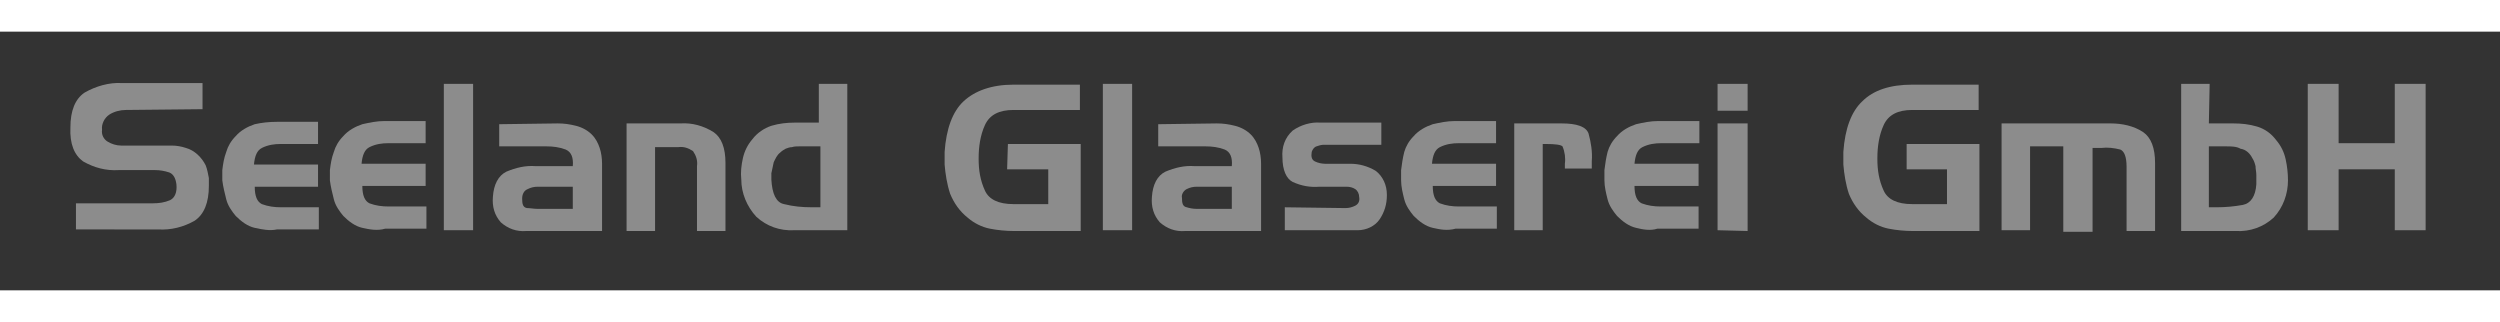
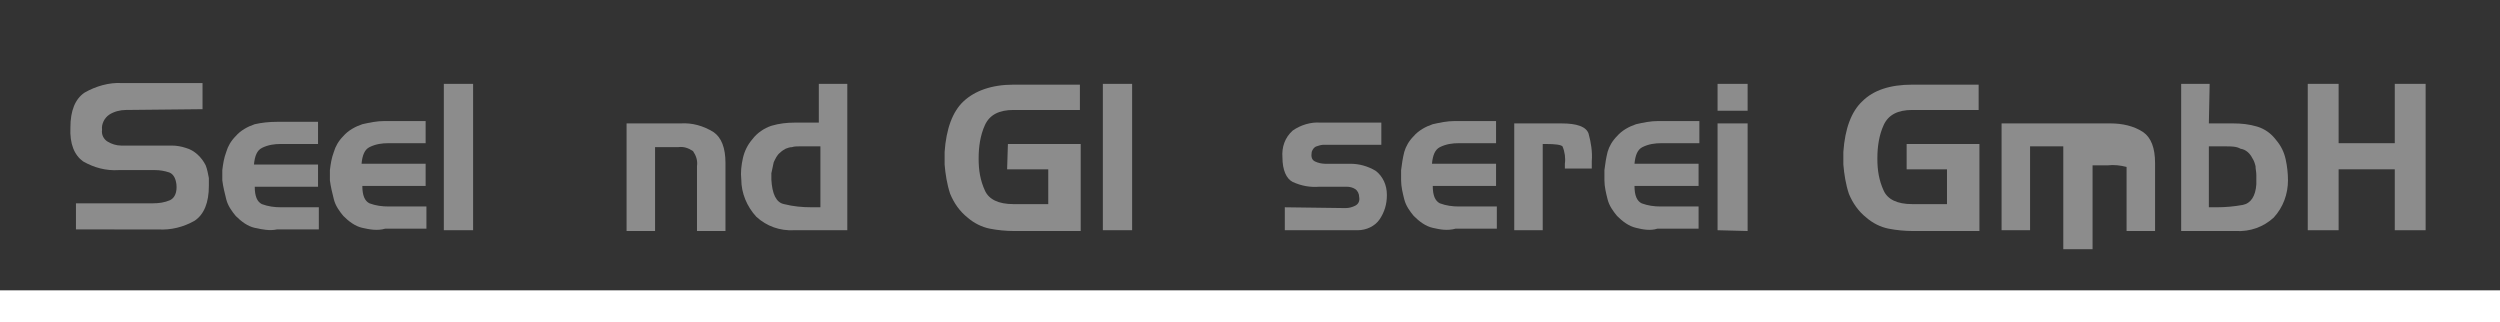
<svg xmlns="http://www.w3.org/2000/svg" id="_x34_e9cfddd-b1b3-4cb6-a104-8b620c234814" x="0px" y="0px" viewBox="0 0 316 40.7" style="enable-background:new 0 0 316 40.7;" xml:space="preserve">
  <rect x="0" y="0" width="316" height="40.7" fill="#333333" stroke="none" />
  <style type="text/css"> .st0{fill:#8C8C8C;} .st1{fill:#FFFFFF;} </style>
  <title>sg-logo-home-blanc</title>
  <g>
    <path class="st0" d="M15.9,13.9c-0.7,0-1.5,0.2-2.1,0.6c-0.6,0.4-1,1.2-0.9,1.9c-0.1,0.6,0.2,1.2,0.7,1.5s1.1,0.5,1.7,0.5h5.2h0.6 h0.6c0.6,0,1.2,0.1,1.8,0.3c1.1,0.3,2,1.2,2.5,2.2c0.2,0.5,0.3,1.1,0.4,1.6c0,0.2,0,0.3,0,0.5s0,0.3,0,0.5c0,2.1-0.6,3.6-1.8,4.4 c-1.4,0.8-3,1.2-4.6,1.1H9.6v-3.3h9.7c0.8,0,1.5-0.1,2.2-0.4c0.6-0.3,0.9-1,0.8-2c-0.1-0.8-0.4-1.3-0.9-1.5 c-0.6-0.2-1.2-0.3-1.8-0.3H15c-1.6,0.1-3.1-0.3-4.5-1.1c-1.1-0.8-1.7-2.2-1.6-4.3c0-2.1,0.6-3.6,1.8-4.4c1.4-0.8,3.1-1.3,4.7-1.2 h10.2v3.3L15.9,13.9z" />
    <path class="st0" d="M32.2,28.8c-0.9-0.2-1.7-0.8-2.4-1.5c-0.5-0.6-1-1.3-1.2-2.1c-0.2-0.8-0.4-1.6-0.5-2.4v-0.9c0-0.1,0-0.2,0-0.4 c0.1-0.8,0.2-1.5,0.5-2.3c0.2-0.7,0.6-1.4,1.2-2c0.6-0.7,1.5-1.2,2.4-1.5c0.9-0.2,1.8-0.3,2.8-0.3h5.2v2.8h-4.7 c-0.8,0-1.6,0.1-2.4,0.5c-0.6,0.3-0.9,1-1,2.1h8.1v2.8h-8c0,1.2,0.3,1.9,0.9,2.2c0.8,0.3,1.6,0.4,2.4,0.4h4.8V29H35 C34.1,29.2,33.1,29,32.2,28.8z" />
    <path class="st0" d="M45.8,28.8c-0.9-0.2-1.7-0.8-2.4-1.5c-0.5-0.6-1-1.3-1.2-2.1c-0.2-0.8-0.4-1.6-0.5-2.4v-0.9c0-0.1,0-0.2,0-0.4 c0.1-0.8,0.2-1.5,0.5-2.3c0.2-0.7,0.6-1.4,1.2-2c0.6-0.7,1.5-1.2,2.4-1.5c0.9-0.2,1.8-0.4,2.8-0.4h5.2v2.8h-4.7 c-0.8,0-1.6,0.1-2.4,0.5c-0.6,0.3-0.9,1-1,2.1h8.1v2.8h-8c0,1.2,0.3,1.9,0.9,2.2c0.8,0.3,1.6,0.4,2.4,0.4h4.8v2.8h-5.2 C47.7,29.2,46.7,29,45.8,28.8z" />
    <path class="st0" d="M56.1,29.1V10.6h3.7v18.5H56.1z" />
-     <path class="st0" d="M70.5,15.6c0.8,0,1.5,0.1,2.3,0.3s1.5,0.6,2,1.1s0.8,1.1,1,1.7s0.3,1.3,0.3,2v8.5h-9.6 c-1.2,0.1-2.3-0.3-3.2-1.1c-0.8-0.9-1.1-2-1-3.2c0.1-1.6,0.7-2.7,1.7-3.2c1.2-0.5,2.4-0.8,3.7-0.7h4.7c0.1-1.1-0.2-1.8-0.9-2.1 c-0.8-0.3-1.6-0.4-2.4-0.4h-6v-2.8L70.5,15.6L70.5,15.6z M67.9,26.4h4.5v-2.8h-4.2h-0.1H68c-0.5,0-0.9,0.1-1.3,0.3 c-0.5,0.2-0.7,0.7-0.7,1.2c0,0.7,0.1,1.1,0.6,1.2C67,26.3,67.5,26.4,67.9,26.4L67.9,26.4z" />
    <path class="st0" d="M86,15.6c1.5-0.1,2.9,0.3,4.2,1.1c1,0.7,1.5,2,1.5,3.9v8.6h-3.6V21c0.1-0.7-0.1-1.3-0.5-1.9 c-0.6-0.4-1.2-0.6-1.9-0.5h-2.9v10.6h-3.6V15.6H86z" />
    <path class="st0" d="M100.4,29.1c-1.8,0.1-3.5-0.5-4.8-1.7c-1.2-1.3-1.9-3-1.9-4.7c-0.1-0.9,0-1.8,0.2-2.7c0.2-0.9,0.6-1.7,1.2-2.4 c0.6-0.8,1.5-1.4,2.4-1.7c1-0.3,2-0.4,2.9-0.4h3.1v-4.9h3.6v18.5H100.4z M103.7,26.2v-7.7h-0.4H101c-0.3,0-0.6,0-0.9,0.1 c-0.3,0-0.5,0.1-0.8,0.2c-0.2,0.1-0.5,0.3-0.7,0.5c-0.4,0.3-0.6,0.8-0.8,1.2c-0.1,0.5-0.2,0.9-0.3,1.4v0.8c0.1,1.8,0.6,2.9,1.6,3.1 c1.2,0.3,2.3,0.4,3.5,0.4h0.5H103.7L103.7,26.2z" />
    <path class="st0" d="M127.4,18.2h9.2v11h-8.4c-1,0-2.1-0.1-3.1-0.3c-1-0.2-2-0.7-2.8-1.4c-1-0.8-1.7-1.8-2.2-3 c-0.4-1.2-0.6-2.5-0.7-3.7c0-0.3,0-0.5,0-0.8s0-0.5,0-0.8c0.2-2.9,1-5.1,2.4-6.4s3.5-2.1,6.3-2.1h8.4v3.2h-8.4 c-1.8,0-3,0.6-3.6,1.9s-0.8,2.8-0.8,4.2v0.1c0,1.4,0.2,2.7,0.8,4c0.5,1.1,1.7,1.7,3.6,1.7h4.4v-4.4h-5.2L127.4,18.2z" />
    <path class="st0" d="M139.4,29.1V10.6h3.7v18.5H139.4z" />
-     <path class="st0" d="M153.8,15.6c0.8,0,1.5,0.1,2.3,0.3s1.5,0.6,2,1.1s0.8,1.1,1,1.7s0.3,1.3,0.3,2v8.5h-9.6 c-1.2,0.1-2.3-0.3-3.2-1.1c-0.8-0.9-1.1-2-1-3.2c0.1-1.6,0.7-2.7,1.7-3.2c1.2-0.5,2.4-0.8,3.7-0.7h4.7c0.1-1.1-0.2-1.8-0.9-2.1 c-0.8-0.3-1.6-0.4-2.4-0.4h-6v-2.8L153.8,15.6L153.8,15.6z M151.2,26.4h4.5v-2.8h-4.2h-0.1h-0.1c-0.5,0-0.9,0.1-1.3,0.3 c-0.4,0.2-0.7,0.7-0.6,1.1c0,0.7,0.1,1.1,0.6,1.2C150.3,26.3,150.8,26.4,151.2,26.4L151.2,26.4z" />
    <path class="st0" d="M169.9,26.3h0.1h0.1c0.4,0,0.8-0.1,1.2-0.3c0.4-0.2,0.6-0.6,0.5-1.1c0-0.4-0.2-0.8-0.5-1s-0.7-0.3-1.1-0.3 h-0.3h-3.1c-1.2,0.1-2.3-0.1-3.4-0.6c-0.8-0.4-1.3-1.5-1.3-3.1c-0.1-1.3,0.3-2.5,1.3-3.4c1-0.7,2.3-1.1,3.5-1h7.7v2.8h-6.3h-0.1 h-0.9c-0.3,0-0.6,0.1-0.9,0.2c-0.3,0.1-0.5,0.4-0.6,0.7c-0.1,0.6,0,1,0.4,1.2s0.9,0.3,1.3,0.3h3.2c1.1,0,2.2,0.3,3.2,0.9 c0.9,0.7,1.4,1.8,1.4,3v0.1c0,1.1-0.3,2.1-0.9,3c-0.6,0.9-1.7,1.4-2.8,1.4h-9.2v-2.9L169.9,26.3L169.9,26.3z" />
    <path class="st0" d="M181.1,28.8c-0.9-0.2-1.7-0.8-2.4-1.5c-0.5-0.6-1-1.3-1.2-2.1c-0.2-0.8-0.4-1.6-0.4-2.4v-0.9 c0-0.1,0-0.2,0-0.4c0.1-0.8,0.2-1.5,0.4-2.3c0.2-0.7,0.6-1.4,1.2-2c0.6-0.7,1.5-1.2,2.4-1.5c0.9-0.2,1.8-0.4,2.8-0.4h5.2v2.8h-4.7 c-0.8,0-1.6,0.1-2.4,0.5c-0.6,0.3-0.9,1-1,2.1h8.1v2.8h-8c0,1.2,0.3,1.9,0.9,2.2c0.8,0.3,1.6,0.4,2.4,0.4h4.8v2.8H184 C182.9,29.2,182,29,181.1,28.8z" />
    <path class="st0" d="M197.4,15.6c1.9,0,3.1,0.4,3.4,1.3c0.3,1.1,0.5,2.3,0.4,3.5v0.9h-3.4v-0.6c0.1-0.7,0-1.5-0.3-2.2 c-0.2-0.2-0.9-0.3-2.1-0.3H195v10.9h-3.6V15.6H197.4z" />
    <path class="st0" d="M206.8,28.8c-0.9-0.2-1.7-0.8-2.4-1.5c-0.5-0.6-1-1.3-1.2-2.1c-0.2-0.8-0.4-1.6-0.4-2.4v-0.9 c0-0.1,0-0.2,0-0.4c0.1-0.8,0.2-1.5,0.4-2.3c0.2-0.7,0.6-1.4,1.2-2c0.6-0.7,1.5-1.2,2.4-1.5c0.9-0.2,1.8-0.4,2.8-0.4h5.2v2.8H210 c-0.8,0-1.6,0.1-2.4,0.5c-0.6,0.3-0.9,1-1,2.1h8.1v2.8h-8.1c0,1.2,0.3,1.9,0.9,2.2c0.8,0.3,1.6,0.4,2.4,0.4h4.8v2.8h-5.2 C208.6,29.2,207.6,29,206.8,28.8z" />
    <path class="st0" d="M217.1,14v-3.4h3.8V14H217.1z M217.1,29.1V15.6h3.8v13.6L217.1,29.1z" />
    <path class="st0" d="M241,18.2h9.2v11h-8.4c-1,0-2.1-0.1-3.1-0.3c-1-0.2-2-0.7-2.8-1.4c-1-0.8-1.7-1.8-2.2-3 c-0.4-1.2-0.6-2.5-0.7-3.7c0-0.3,0-0.5,0-0.8s0-0.5,0-0.8c0.2-2.9,1-5.1,2.4-6.4c1.4-1.4,3.5-2.1,6.3-2.1h8.4v3.2h-8.4 c-1.8,0-3,0.6-3.6,1.9s-0.8,2.8-0.8,4.2v0.1c0,1.4,0.2,2.7,0.8,4c0.5,1.1,1.7,1.7,3.6,1.7h4.4v-4.4H241V18.2z" />
-     <path class="st0" d="M266.8,15.6c1.4,0,2.9,0.3,4.1,1.1c1,0.7,1.5,2,1.5,3.9v8.6h-3.6v-8.1c0-1.3-0.3-2-0.8-2.2 c-0.8-0.2-1.6-0.3-2.4-0.2H265h-0.5v10.6h-3.7V18.5h-4.2v10.6H253V15.6H266.8z" />
+     <path class="st0" d="M266.8,15.6c1.4,0,2.9,0.3,4.1,1.1c1,0.7,1.5,2,1.5,3.9v8.6h-3.6v-8.1c-0.8-0.2-1.6-0.3-2.4-0.2H265h-0.5v10.6h-3.7V18.5h-4.2v10.6H253V15.6H266.8z" />
    <path class="st0" d="M279.2,15.6h3.1c1,0,2,0.1,3,0.4s1.8,0.9,2.4,1.7c0.6,0.7,1,1.5,1.2,2.4s0.3,1.8,0.3,2.7 c0,1.7-0.6,3.4-1.8,4.7c-1.3,1.2-3,1.8-4.8,1.7h-6.9V10.6h3.6L279.2,15.6z M281.4,18.5h-2.2v7.7h0.5h0.5c1.1,0,2.2-0.1,3.3-0.3 c1-0.2,1.6-1.1,1.7-2.6c0-0.2,0-0.4,0-0.6s0-0.4,0-0.6c0-0.4-0.1-0.7-0.1-1.1c-0.1-0.4-0.2-0.7-0.4-1c-0.3-0.6-0.8-1.1-1.5-1.2 C282.7,18.5,282,18.5,281.4,18.5L281.4,18.5z" />
    <path class="st0" d="M295.6,18.1h7.1v-7.5h3.9v18.5h-3.9v-7.7h-7.1v7.7h-3.9V10.6h3.9V18.1z" />
  </g>
-   <rect class="st1" width="316" height="4" />
  <rect y="36.7" class="st1" width="316" height="4" />
</svg>